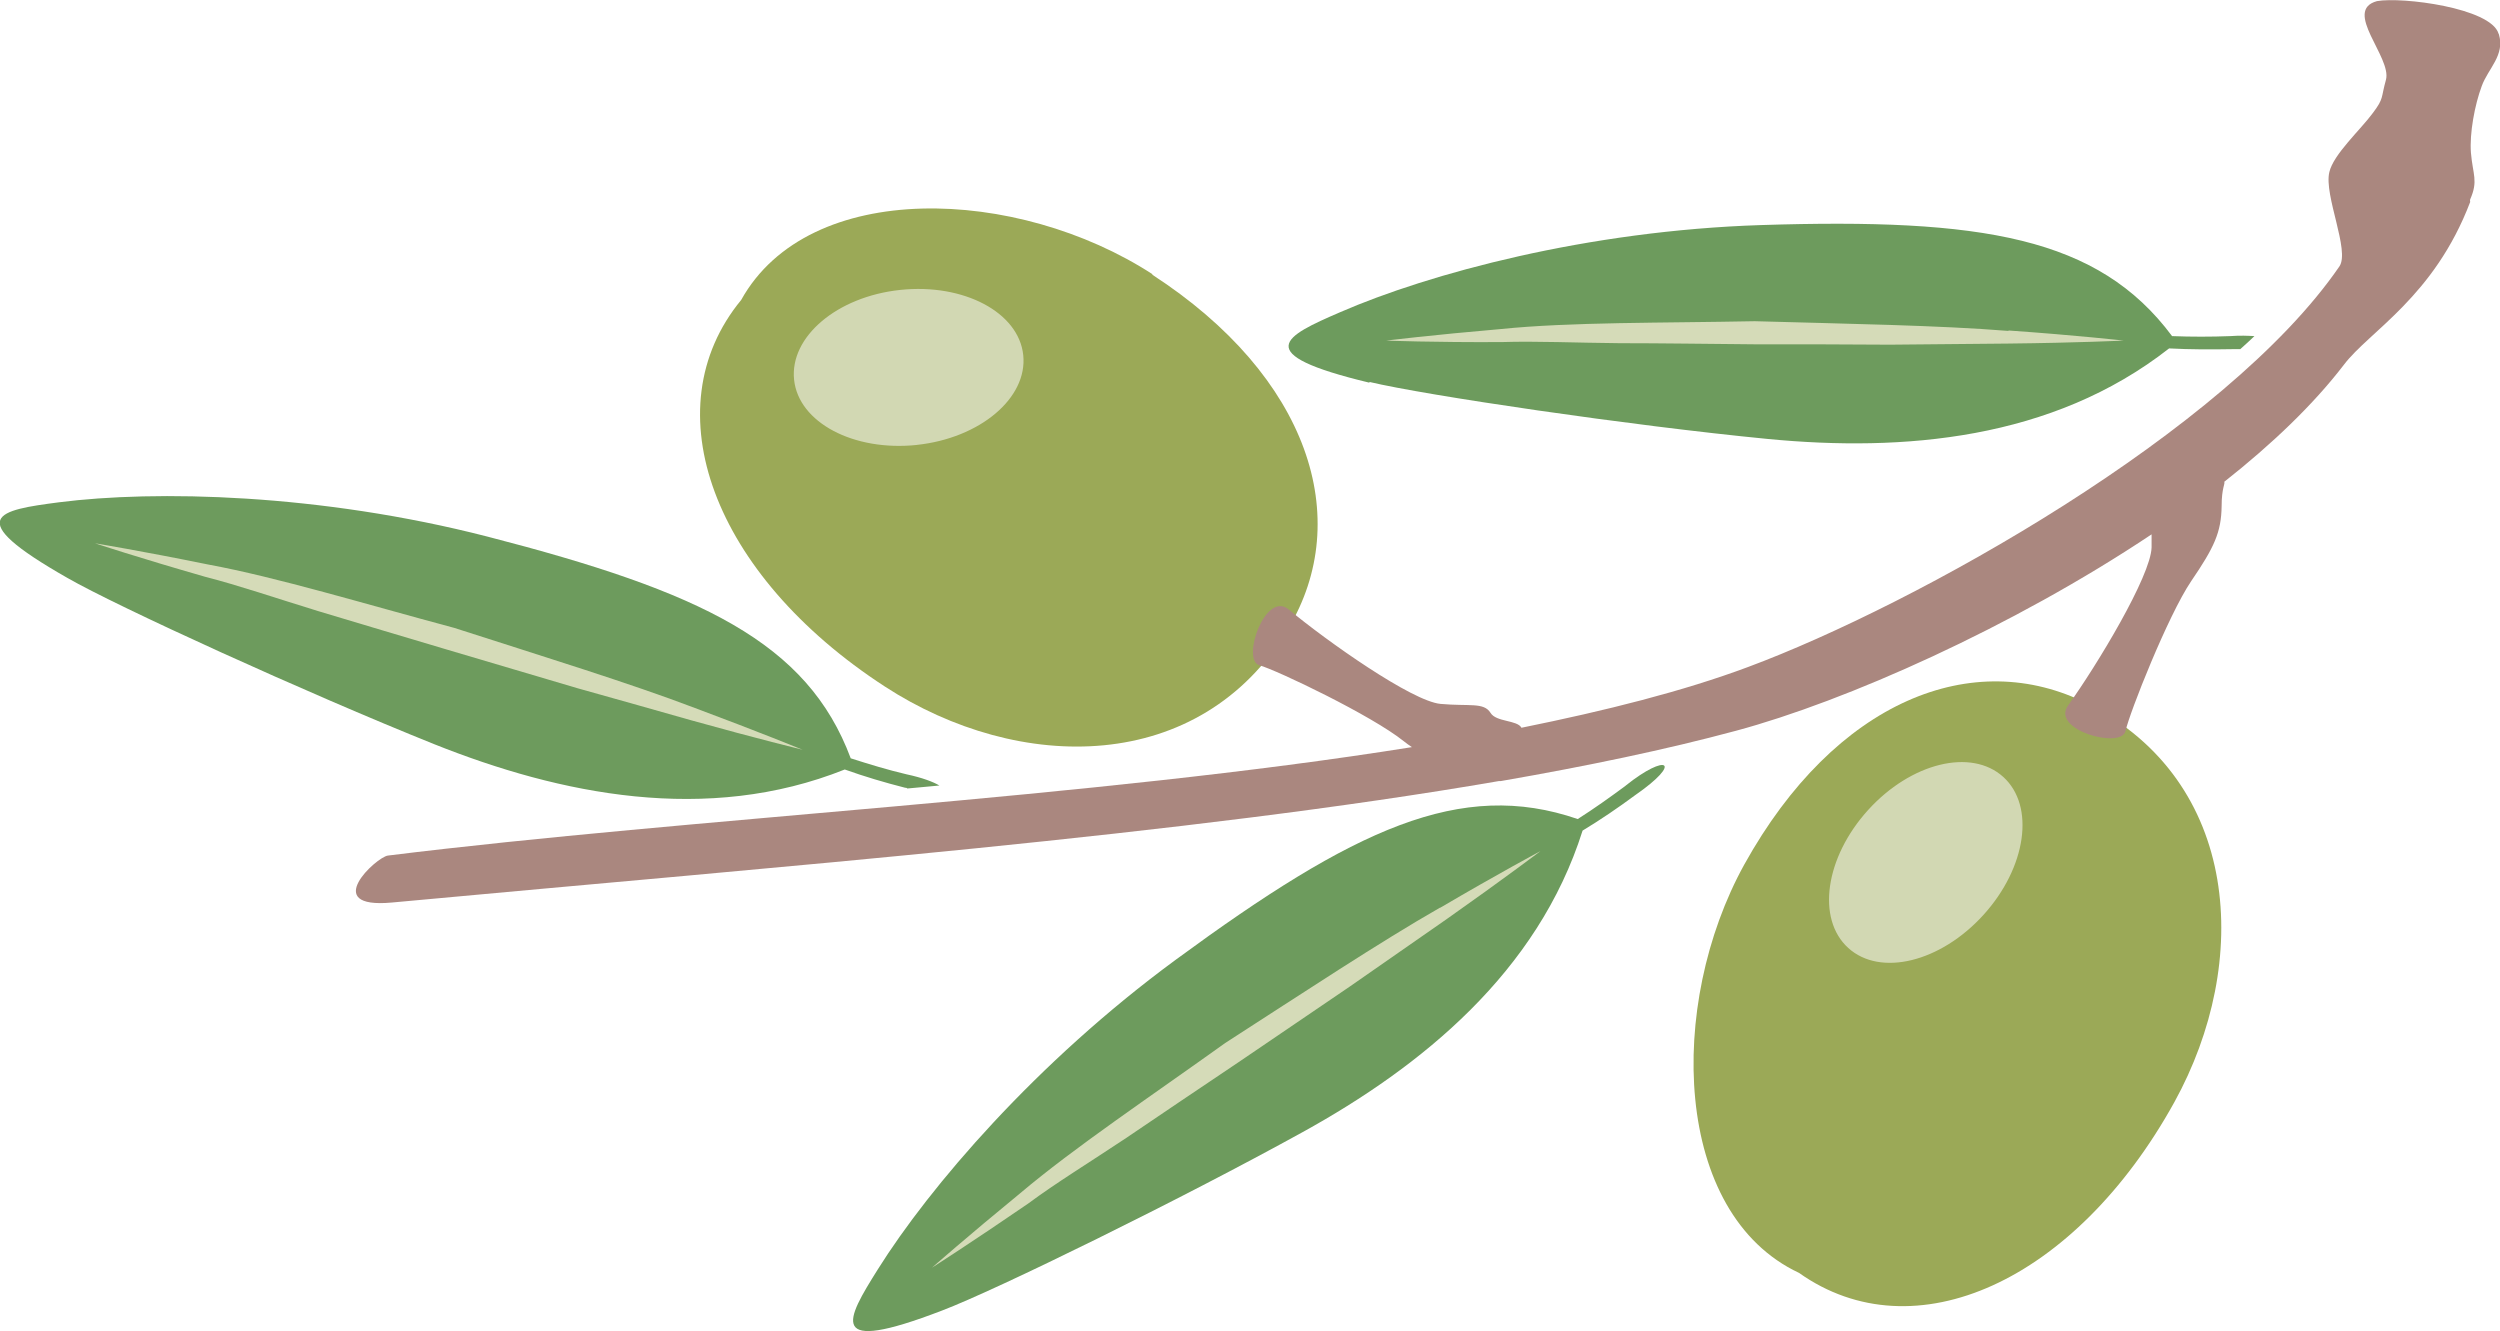
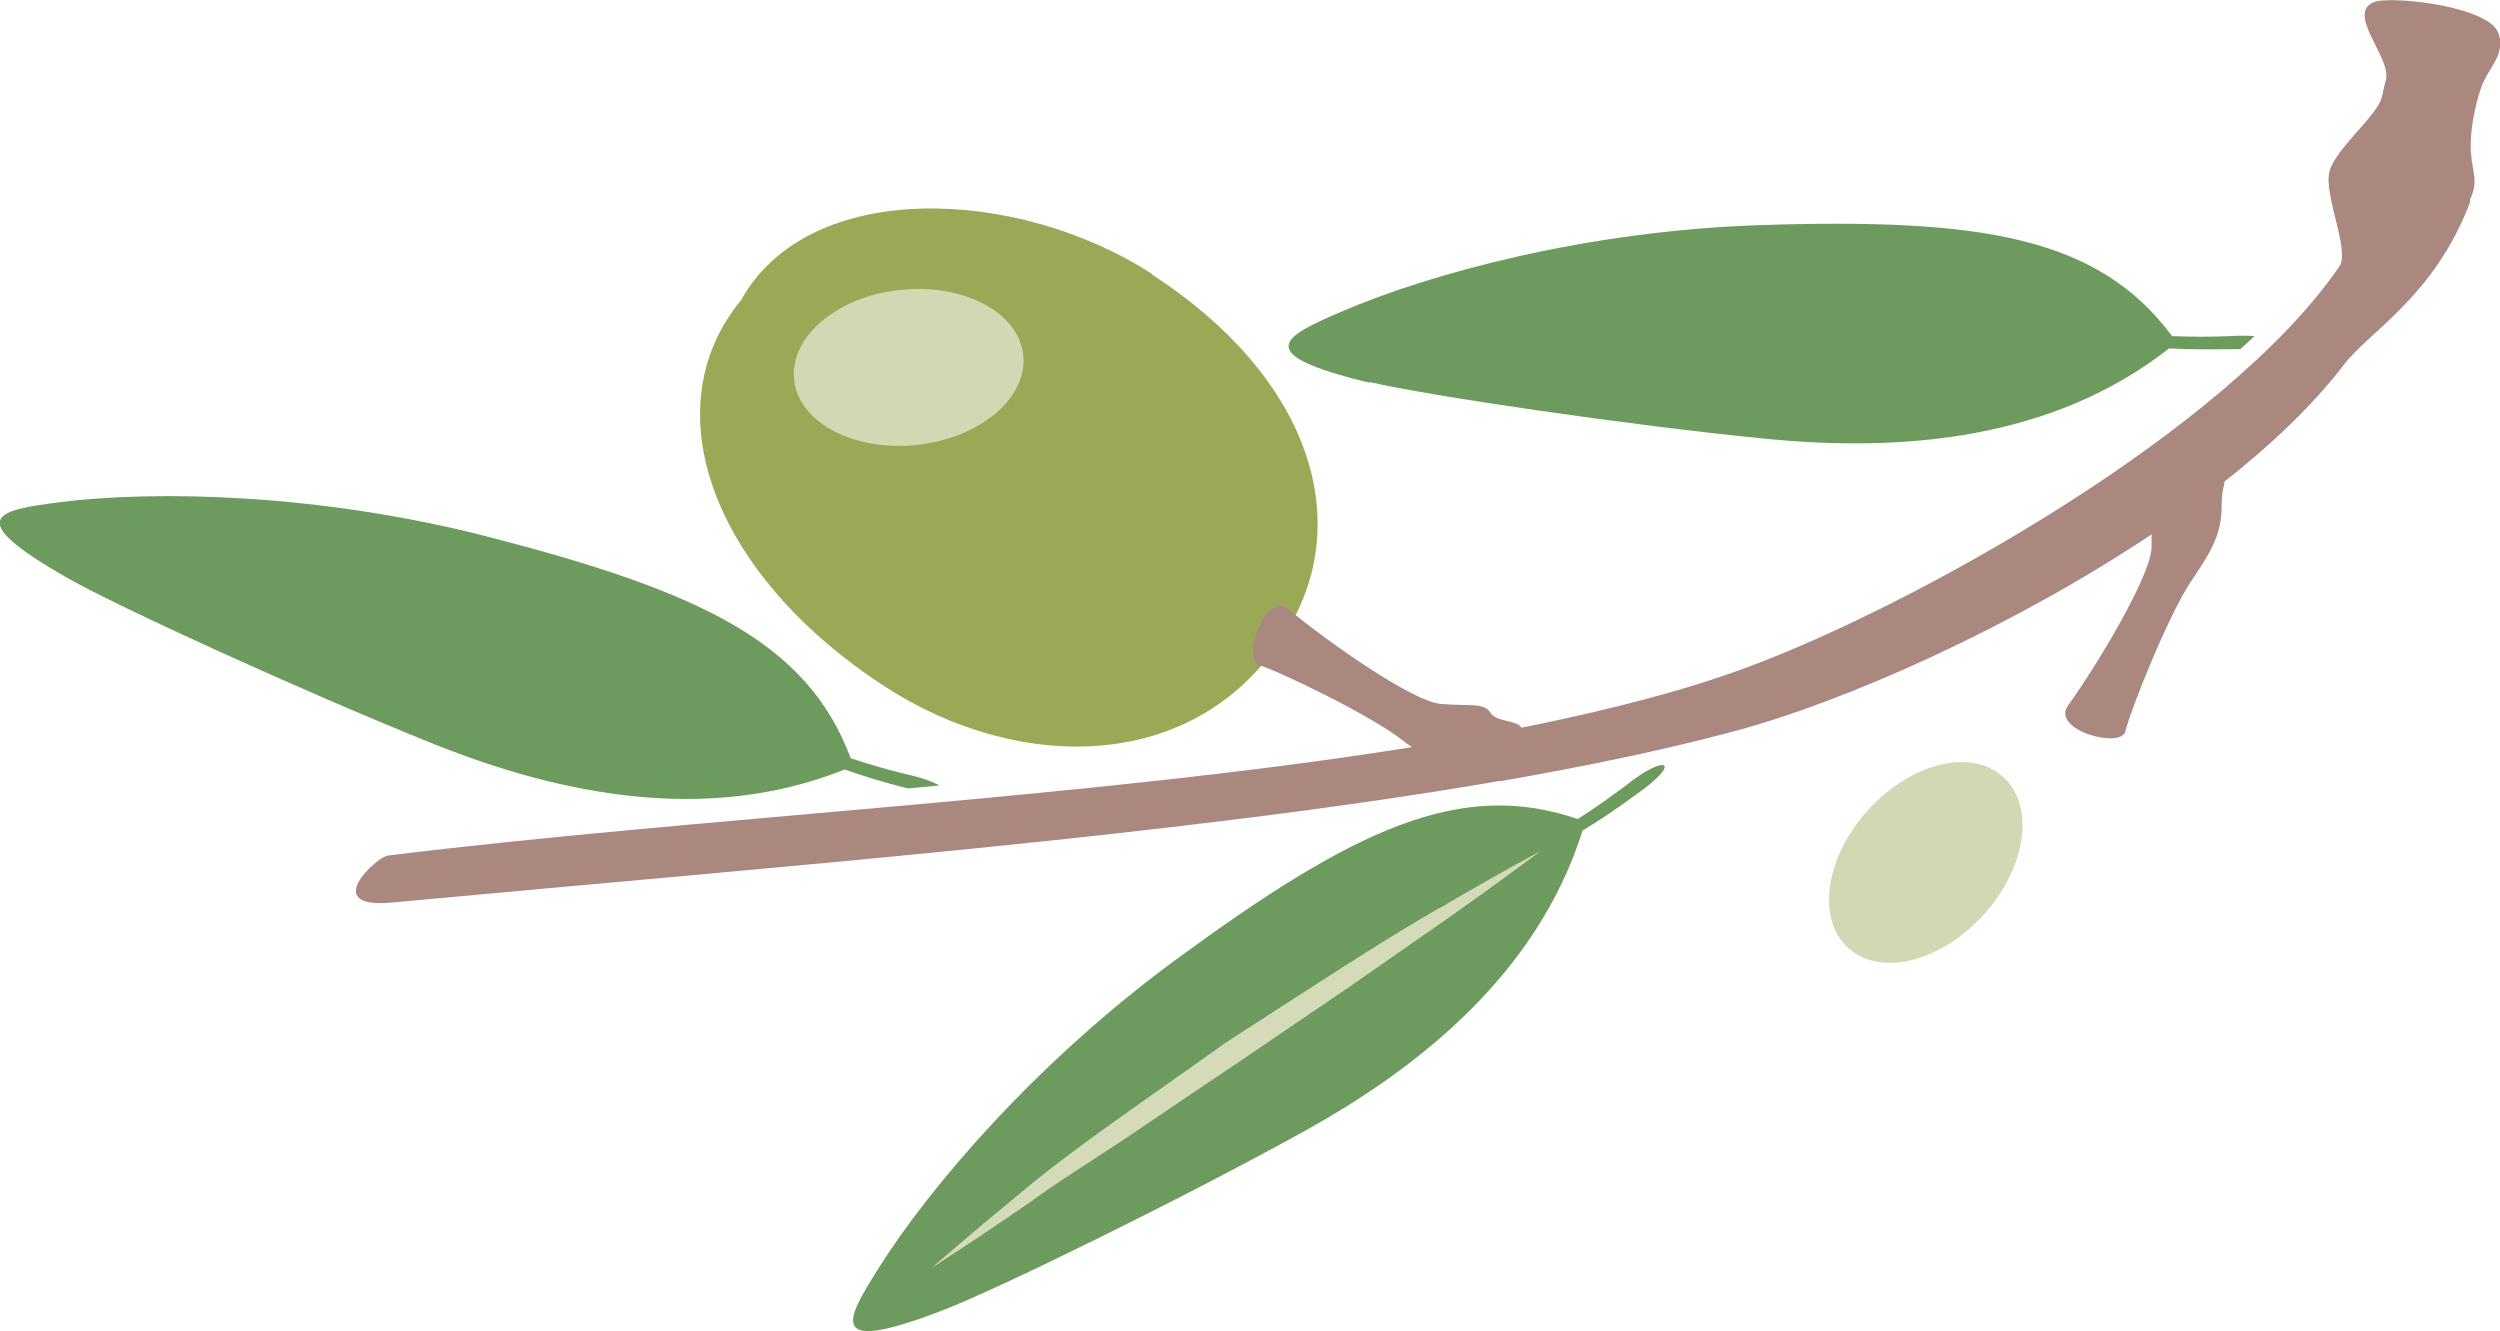
<svg xmlns="http://www.w3.org/2000/svg" id="b" viewBox="0 0 67.09 35.72">
  <defs>
    <style>.e{fill:#d5dbb8;}.f{fill:#6d9b5d;}.g{fill:#d2d8b3;}.h{fill:#aa877f;}.i{fill:#9ba957;}</style>
  </defs>
  <g id="c">
    <g id="d">
      <path class="f" d="M22.67,20.65c.53.19,1.07.35,1.62.49.02,0,.04,0,.06.02.29-.03.58-.05.86-.08-.17-.1-.46-.21-.88-.3-.51-.12-1-.27-1.5-.43-1.16-3.11-4.01-4.47-9.75-5.95-4.51-1.16-8.92-1.25-11.5-.92-1.6.21-2.67.38.23,2.03,1.34.77,6.38,3.07,9.84,4.46,3.38,1.35,7.32,2.16,11.02.68Z" />
      <path class="f" d="M36.75,10.25c1.51.36,6.99,1.17,10.69,1.53,3.62.35,7.63.03,10.77-2.43.56.03,1.13.03,1.7.02.08,0,.13,0,.21,0,.13-.12.26-.23.38-.35-.18-.01-.38-.02-.65,0-.52.02-1.04.02-1.56,0-1.98-2.66-5.1-3.17-11.03-2.98-4.66.15-8.91,1.3-11.3,2.34-1.48.64-2.46,1.11.79,1.89Z" />
-       <path class="i" d="M46.81,23.2c2.44-4.4,6.15-5.87,9.22-4.31,4.09,2.08,4.4,6.92,2.32,10.69-2.66,4.81-6.98,6.77-10.07,4.58-3.39-1.59-3.55-7.19-1.47-10.96Z" />
      <path class="g" d="M53.23,24.55c-1.15,1.27-2.77,1.67-3.63.89-.86-.78-.62-2.43.53-3.7,1.15-1.27,2.77-1.67,3.63-.89.86.78.62,2.43-.53,3.7Z" />
      <path class="i" d="M30.92,7.37c4.22,2.74,5.42,6.55,3.65,9.5-2.36,3.93-7.22,3.9-10.83,1.55-4.61-3-6.26-7.44-3.85-10.37,1.82-3.27,7.42-3.04,11.04-.69Z" />
      <path class="g" d="M24.61,11.94c-1.7.18-3.18-.6-3.3-1.75-.12-1.15,1.15-2.23,2.85-2.41,1.7-.18,3.18.6,3.3,1.75.12,1.15-1.16,2.23-2.86,2.41Z" />
      <path class="h" d="M67.05.9c-.21-.69-2.59-.99-3.26-.87-.93.25.4,1.51.24,2.11-.14.5-.05.49-.35.89-.33.45-1.06,1.11-1.17,1.59-.15.62.56,2.11.27,2.53-3.04,4.43-11.38,9.08-15.87,10.75-1.74.65-3.81,1.17-6.08,1.63-.11-.21-.68-.15-.83-.4-.18-.29-.57-.17-1.34-.24-.77-.07-3.06-1.69-4.07-2.53-.63-.53-1.28,1.34-.8,1.49.49.14,3.02,1.35,3.88,2.04.08.06.14.11.22.16-8.62,1.38-19.34,1.9-27.48,2.91-.31.04-1.83,1.44.11,1.26,10.54-.98,21.31-1.81,29.71-3.26.02,0,.04,0,.05,0,2.3-.4,4.42-.84,6.31-1.35,2.94-.79,7.42-2.78,11.15-5.27,0,.11,0,.22,0,.35-.02.77-1.47,3.17-2.24,4.24-.48.66,1.43,1.18,1.54.69.11-.5,1.14-3.1,1.76-4.02.62-.91.81-1.31.82-2.02,0-.49.1-.6.07-.65,1.28-1.01,2.39-2.07,3.21-3.14.68-.9,2.42-1.82,3.39-4.37,0-.02-.01-.04,0-.07.22-.5.07-.66.02-1.25-.04-.52.1-1.28.29-1.79.17-.47.63-.83.46-1.39Z" />
-       <path class="e" d="M53.89,8.88c-1.85-.15-4.33-.19-6.8-.26-2.48.05-4.95.02-6.81.21-1.86.16-3.08.31-3.08.31,0,0,1.25.05,3.1.04.92-.03,2.01.02,3.16.03,1.16,0,2.39.02,3.63.03,1.24,0,2.47,0,3.63.01,1.16-.01,2.24-.02,3.17-.03,1.86-.02,3.1-.08,3.1-.08,0,0-1.23-.14-3.08-.27Z" />
-       <path class="e" d="M18.65,19c-1.73-.66-4.1-1.39-6.46-2.15-2.39-.64-4.76-1.36-6.6-1.7-1.82-.37-3.04-.57-3.04-.57,0,0,1.18.39,2.96.9.9.23,1.92.58,3.03.92,1.11.33,2.29.69,3.48,1.04,1.18.35,2.37.7,3.48,1.03,1.12.31,2.16.61,3.05.86,1.79.5,2.99.79,2.99.79,0,0-1.15-.47-2.89-1.12Z" />
      <path class="f" d="M43.62,21.09c-.42.31-.84.61-1.28.89-3.14-1.08-6,.26-10.78,3.77-3.76,2.76-6.62,6.11-8,8.31-.86,1.37-1.4,2.31,1.72,1.11,1.45-.55,6.42-2.99,9.68-4.79,3.19-1.76,6.31-4.29,7.51-8.09.48-.29.95-.61,1.41-.95,1.3-.9.85-1.14-.25-.26Z" />
      <path class="e" d="M38.64,24.36c-1.61.92-3.68,2.29-5.76,3.63-2.01,1.44-4.07,2.82-5.5,4.03-1.44,1.18-2.37,2-2.37,2,0,0,1.05-.67,2.58-1.72.74-.55,1.67-1.12,2.63-1.76.96-.65,1.98-1.34,3.01-2.03,1.02-.69,2.04-1.39,3-2.04.95-.66,1.84-1.28,2.6-1.81,1.52-1.07,2.51-1.82,2.51-1.82,0,0-1.09.58-2.69,1.52Z" />
    </g>
  </g>
</svg>